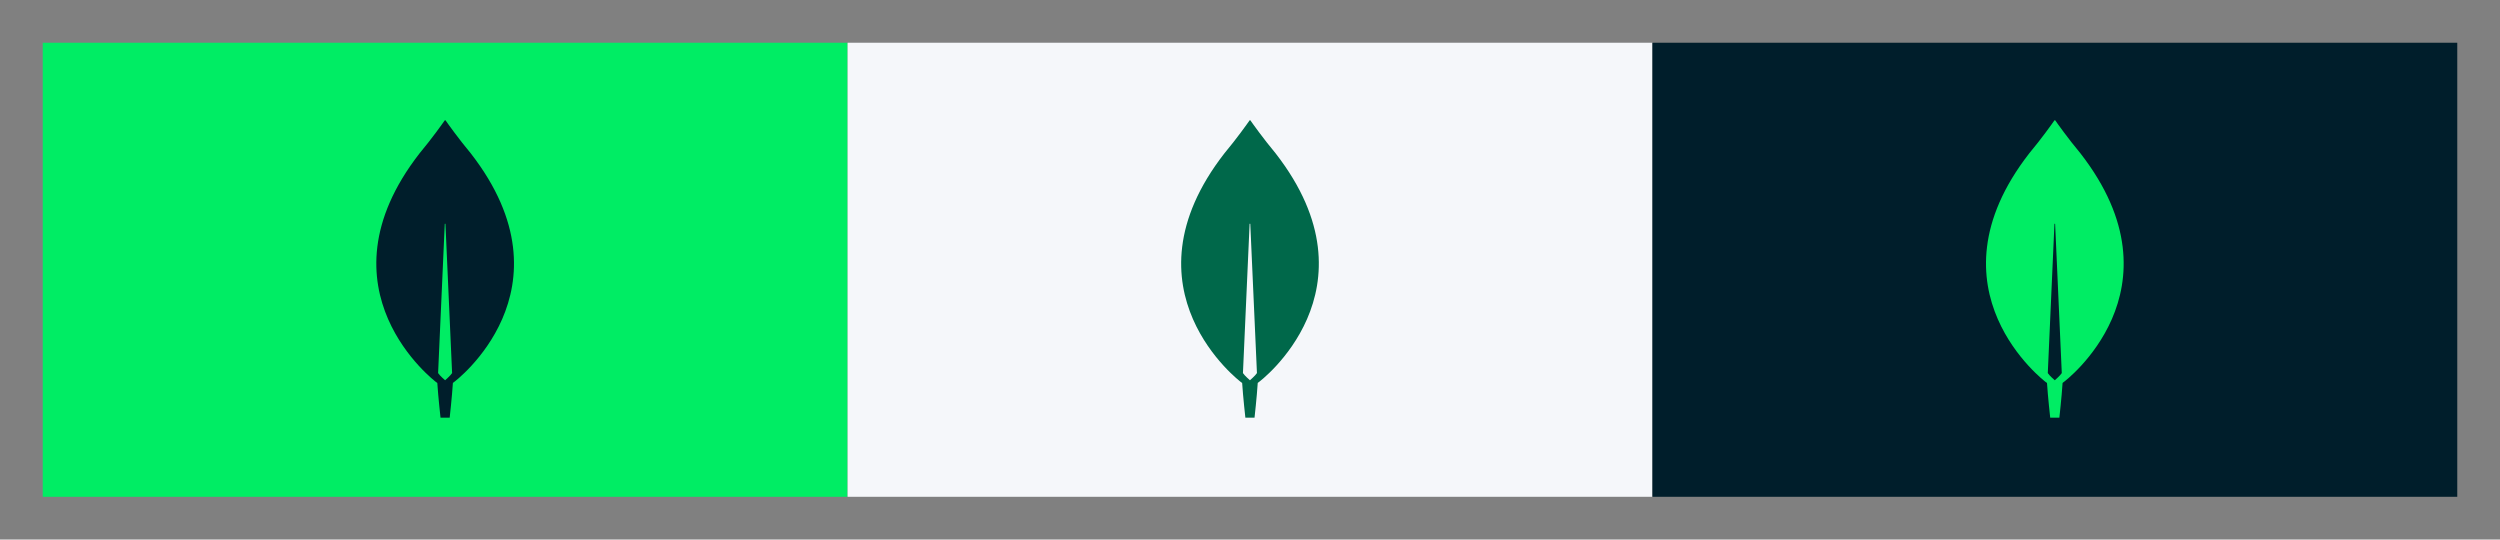
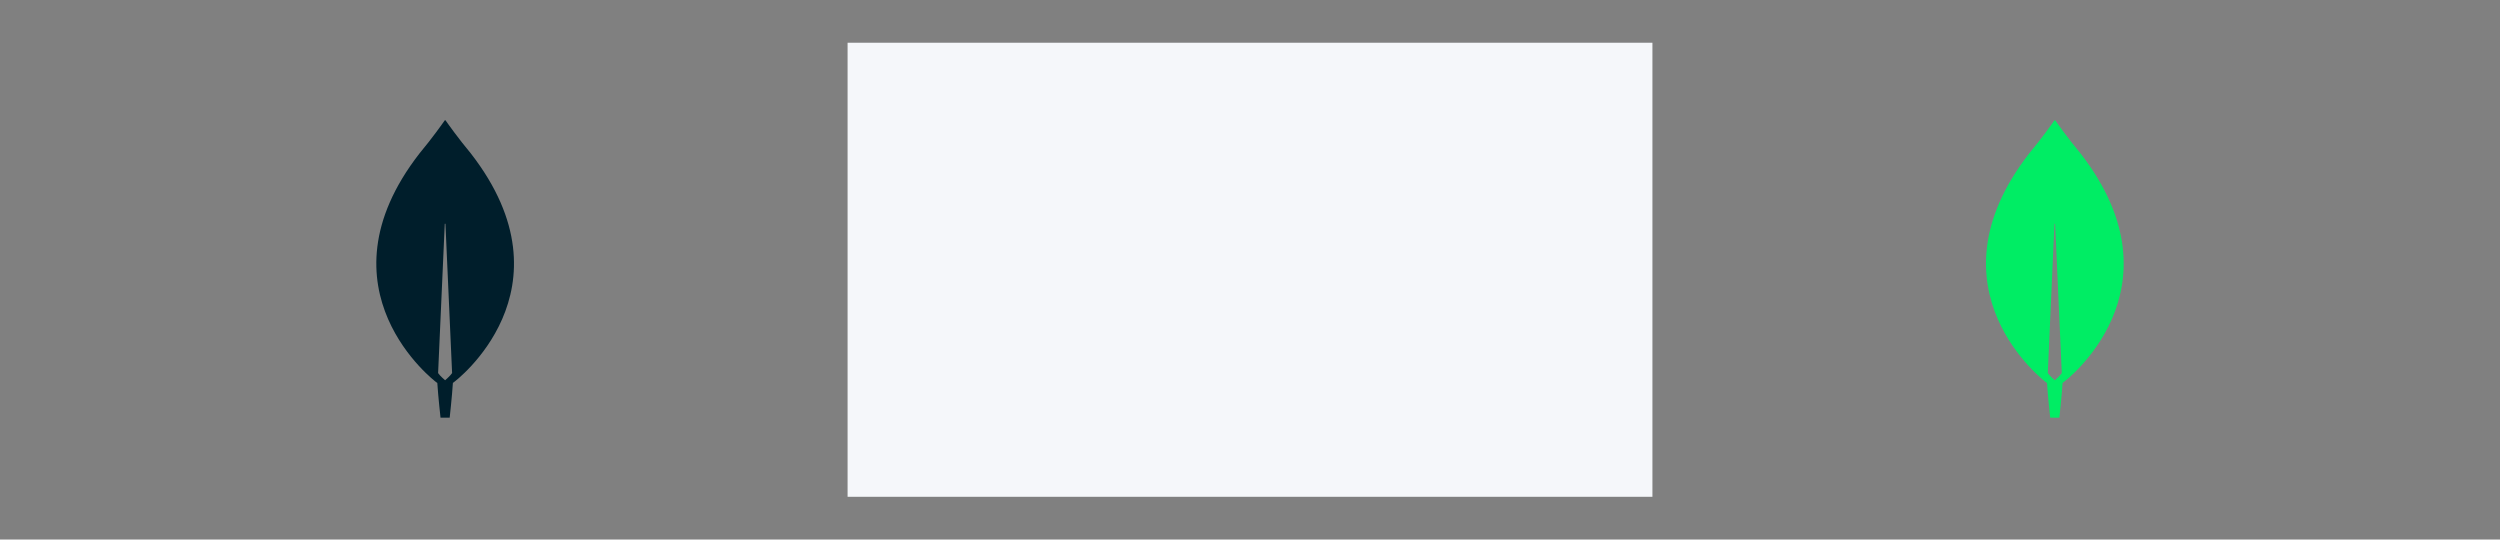
<svg xmlns="http://www.w3.org/2000/svg" width="936" height="202" viewBox="0 0 936 202" fill="none">
  <rect x="0" y="0" width="936" height="202" fill="#808080" stroke="none" />
-   <rect x="16" y="16" width="301.333" height="170" fill="#00ED64" />
  <path d="M176.255 57.413C171.622 51.867 167.632 46.235 166.817 45.065C166.731 44.978 166.603 44.978 166.517 45.065C165.702 46.235 161.712 51.867 157.079 57.413C117.312 108.579 163.342 143.109 163.342 143.109L163.728 143.369C164.072 148.698 164.93 156.367 164.93 156.367H166.646H168.362C168.362 156.367 169.22 148.741 169.563 143.369L169.949 143.066C169.992 143.109 216.022 108.579 176.255 57.413ZM166.646 142.373C166.646 142.373 164.586 140.596 164.029 139.687V139.6L166.517 83.884C166.517 83.711 166.774 83.711 166.774 83.884L169.262 139.6V139.687C168.705 140.596 166.646 142.373 166.646 142.373Z" fill="#001E2B" />
  <rect x="317.334" y="16" width="301.333" height="170" fill="#F5F7FA" />
-   <path d="M477.589 57.413C472.956 51.867 468.966 46.235 468.151 45.065C468.065 44.978 467.937 44.978 467.851 45.065C467.036 46.235 463.046 51.867 458.413 57.413C418.646 108.579 464.676 143.109 464.676 143.109L465.062 143.369C465.406 148.698 466.264 156.367 466.264 156.367H467.98H469.696C469.696 156.367 470.554 148.741 470.897 143.369L471.283 143.066C471.326 143.109 517.356 108.579 477.589 57.413ZM467.98 142.373C467.98 142.373 465.92 140.596 465.363 139.687V139.6L467.851 83.884C467.851 83.711 468.108 83.711 468.108 83.884L470.596 139.6V139.687C470.039 140.596 467.98 142.373 467.98 142.373Z" fill="#00684A" />
-   <rect x="618.666" y="16" width="301.333" height="170" fill="#001E2B" />
  <path d="M778.921 57.413C774.288 51.867 770.298 46.235 769.483 45.065C769.397 44.978 769.269 44.978 769.183 45.065C768.368 46.235 764.378 51.867 759.745 57.413C719.978 108.579 766.008 143.109 766.008 143.109L766.395 143.369C766.738 148.698 767.596 156.367 767.596 156.367H769.312H771.028C771.028 156.367 771.886 148.741 772.229 143.369L772.615 143.066C772.658 143.109 818.688 108.579 778.921 57.413ZM769.312 142.373C769.312 142.373 767.253 140.596 766.695 139.687V139.6L769.183 83.884C769.183 83.711 769.44 83.711 769.44 83.884L771.928 139.6V139.687C771.371 140.596 769.312 142.373 769.312 142.373Z" fill="#00ED64" />
</svg>